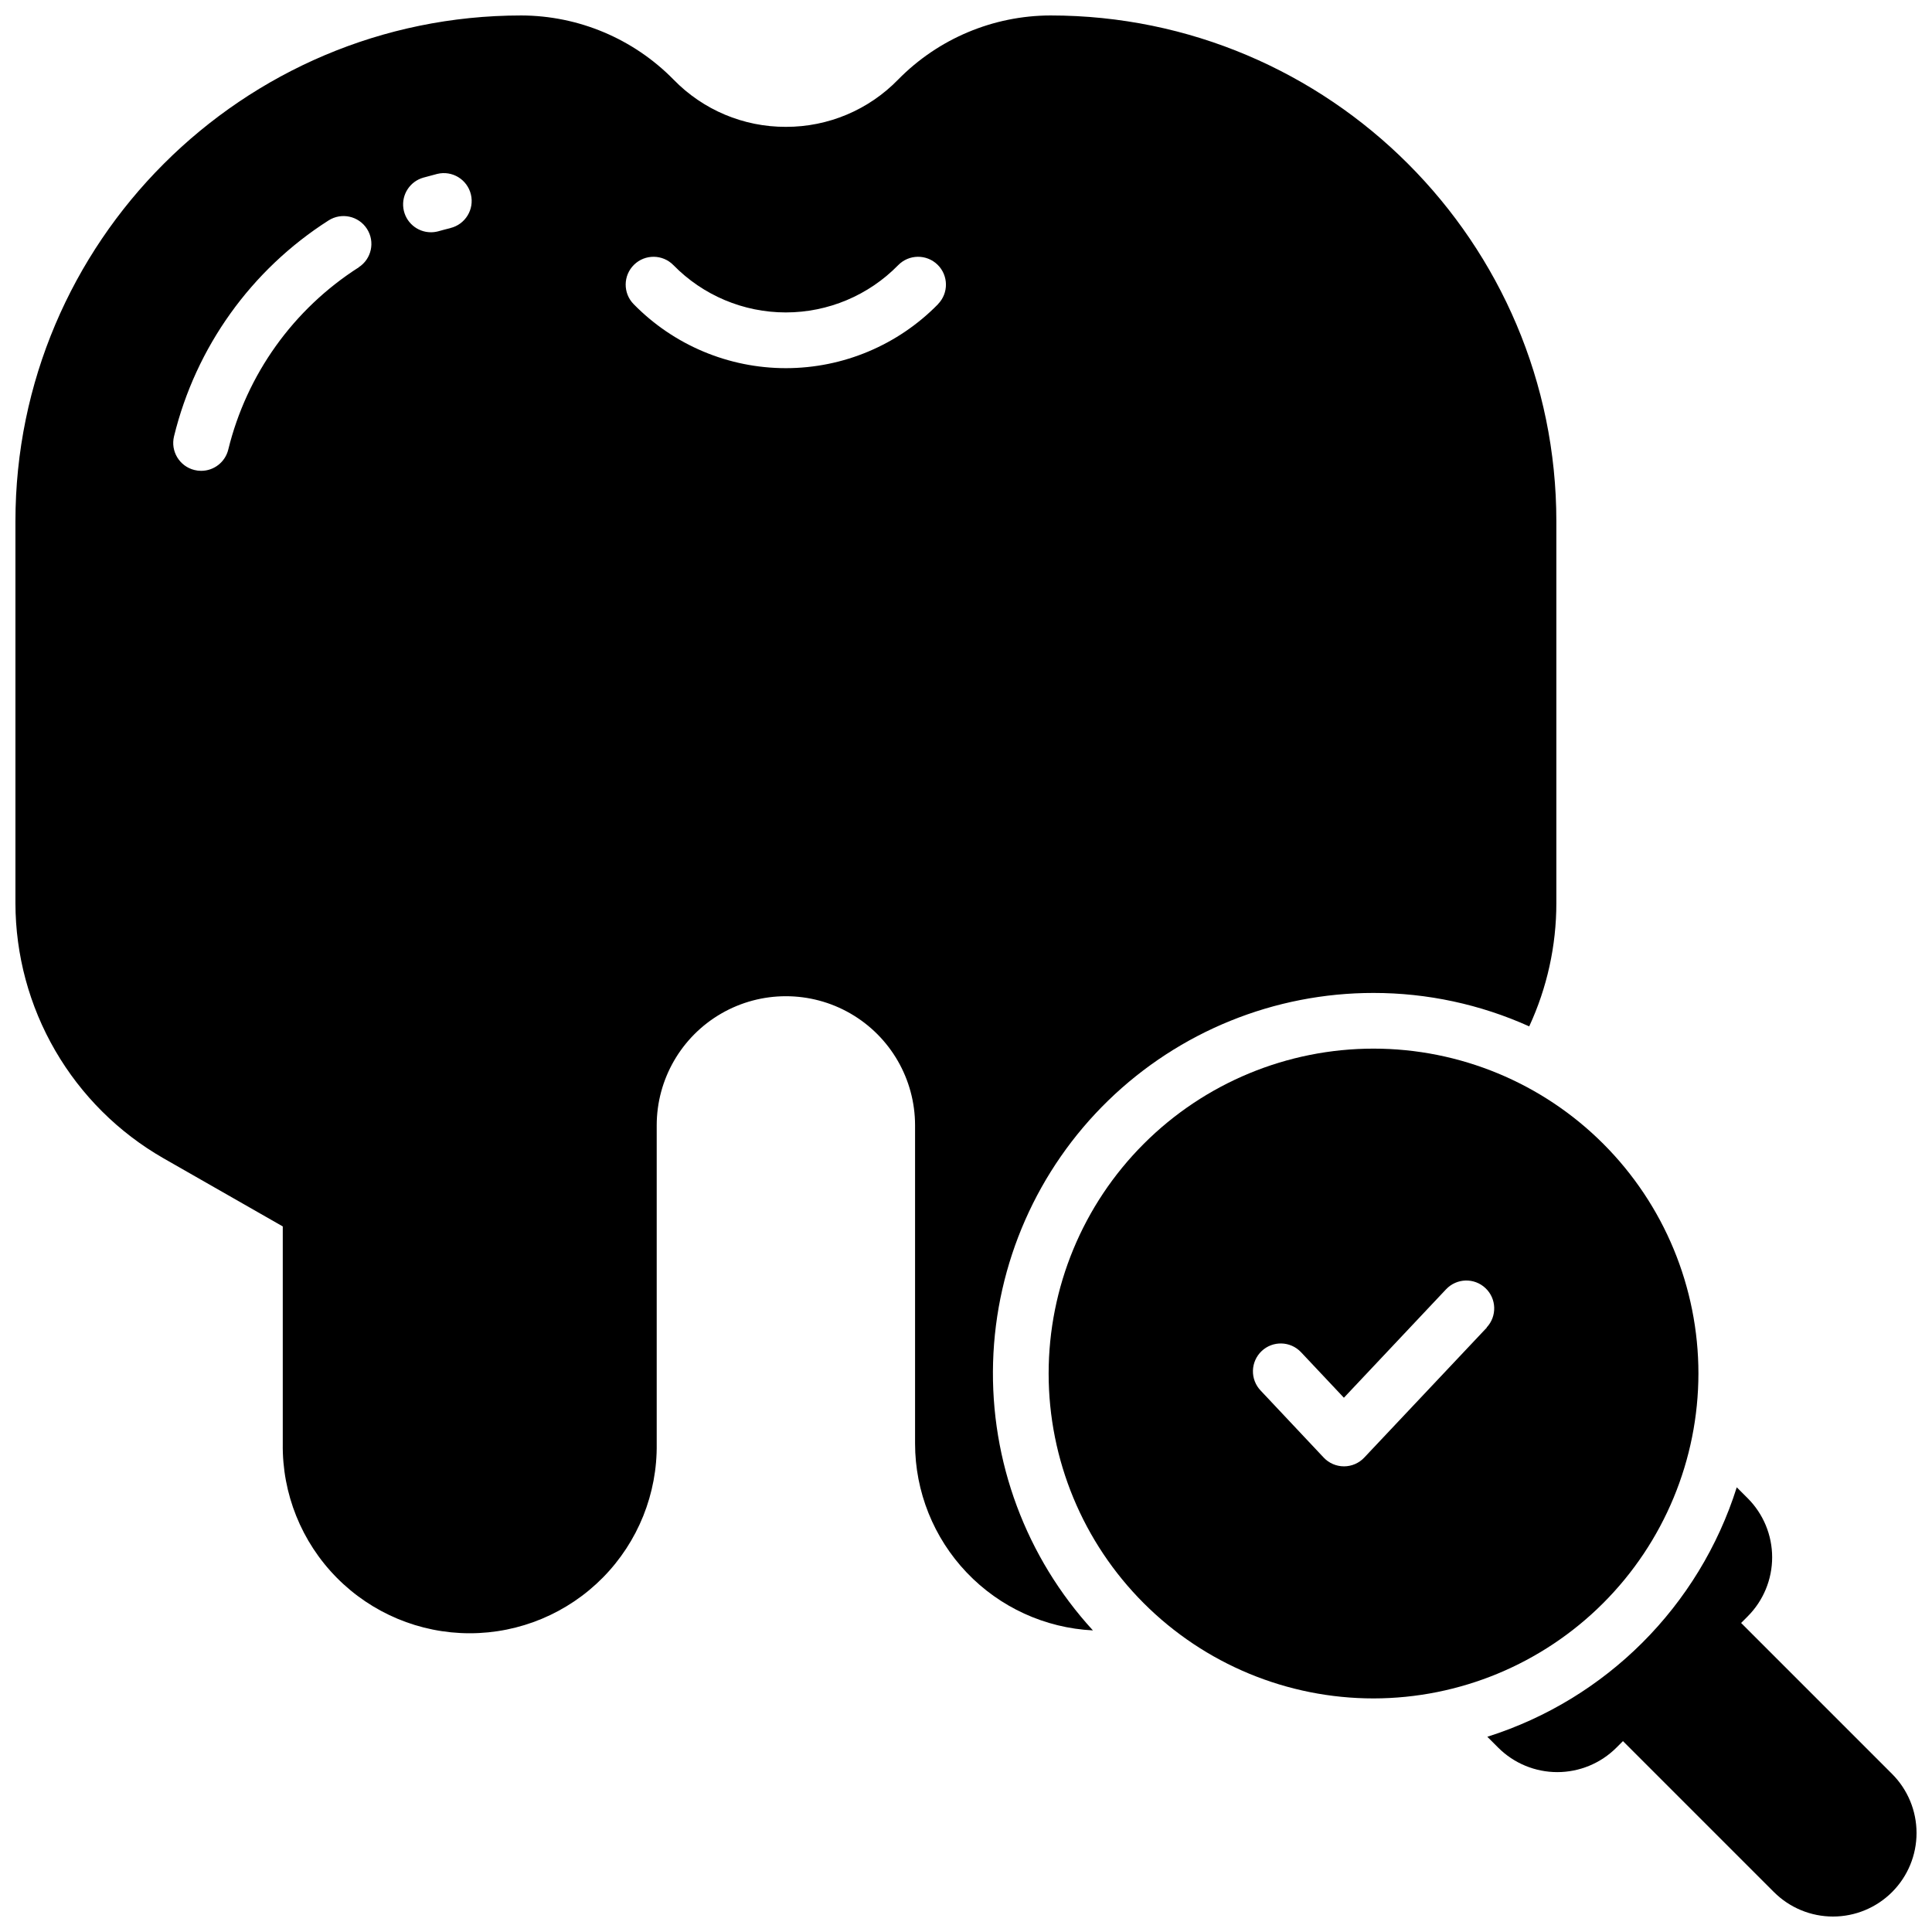
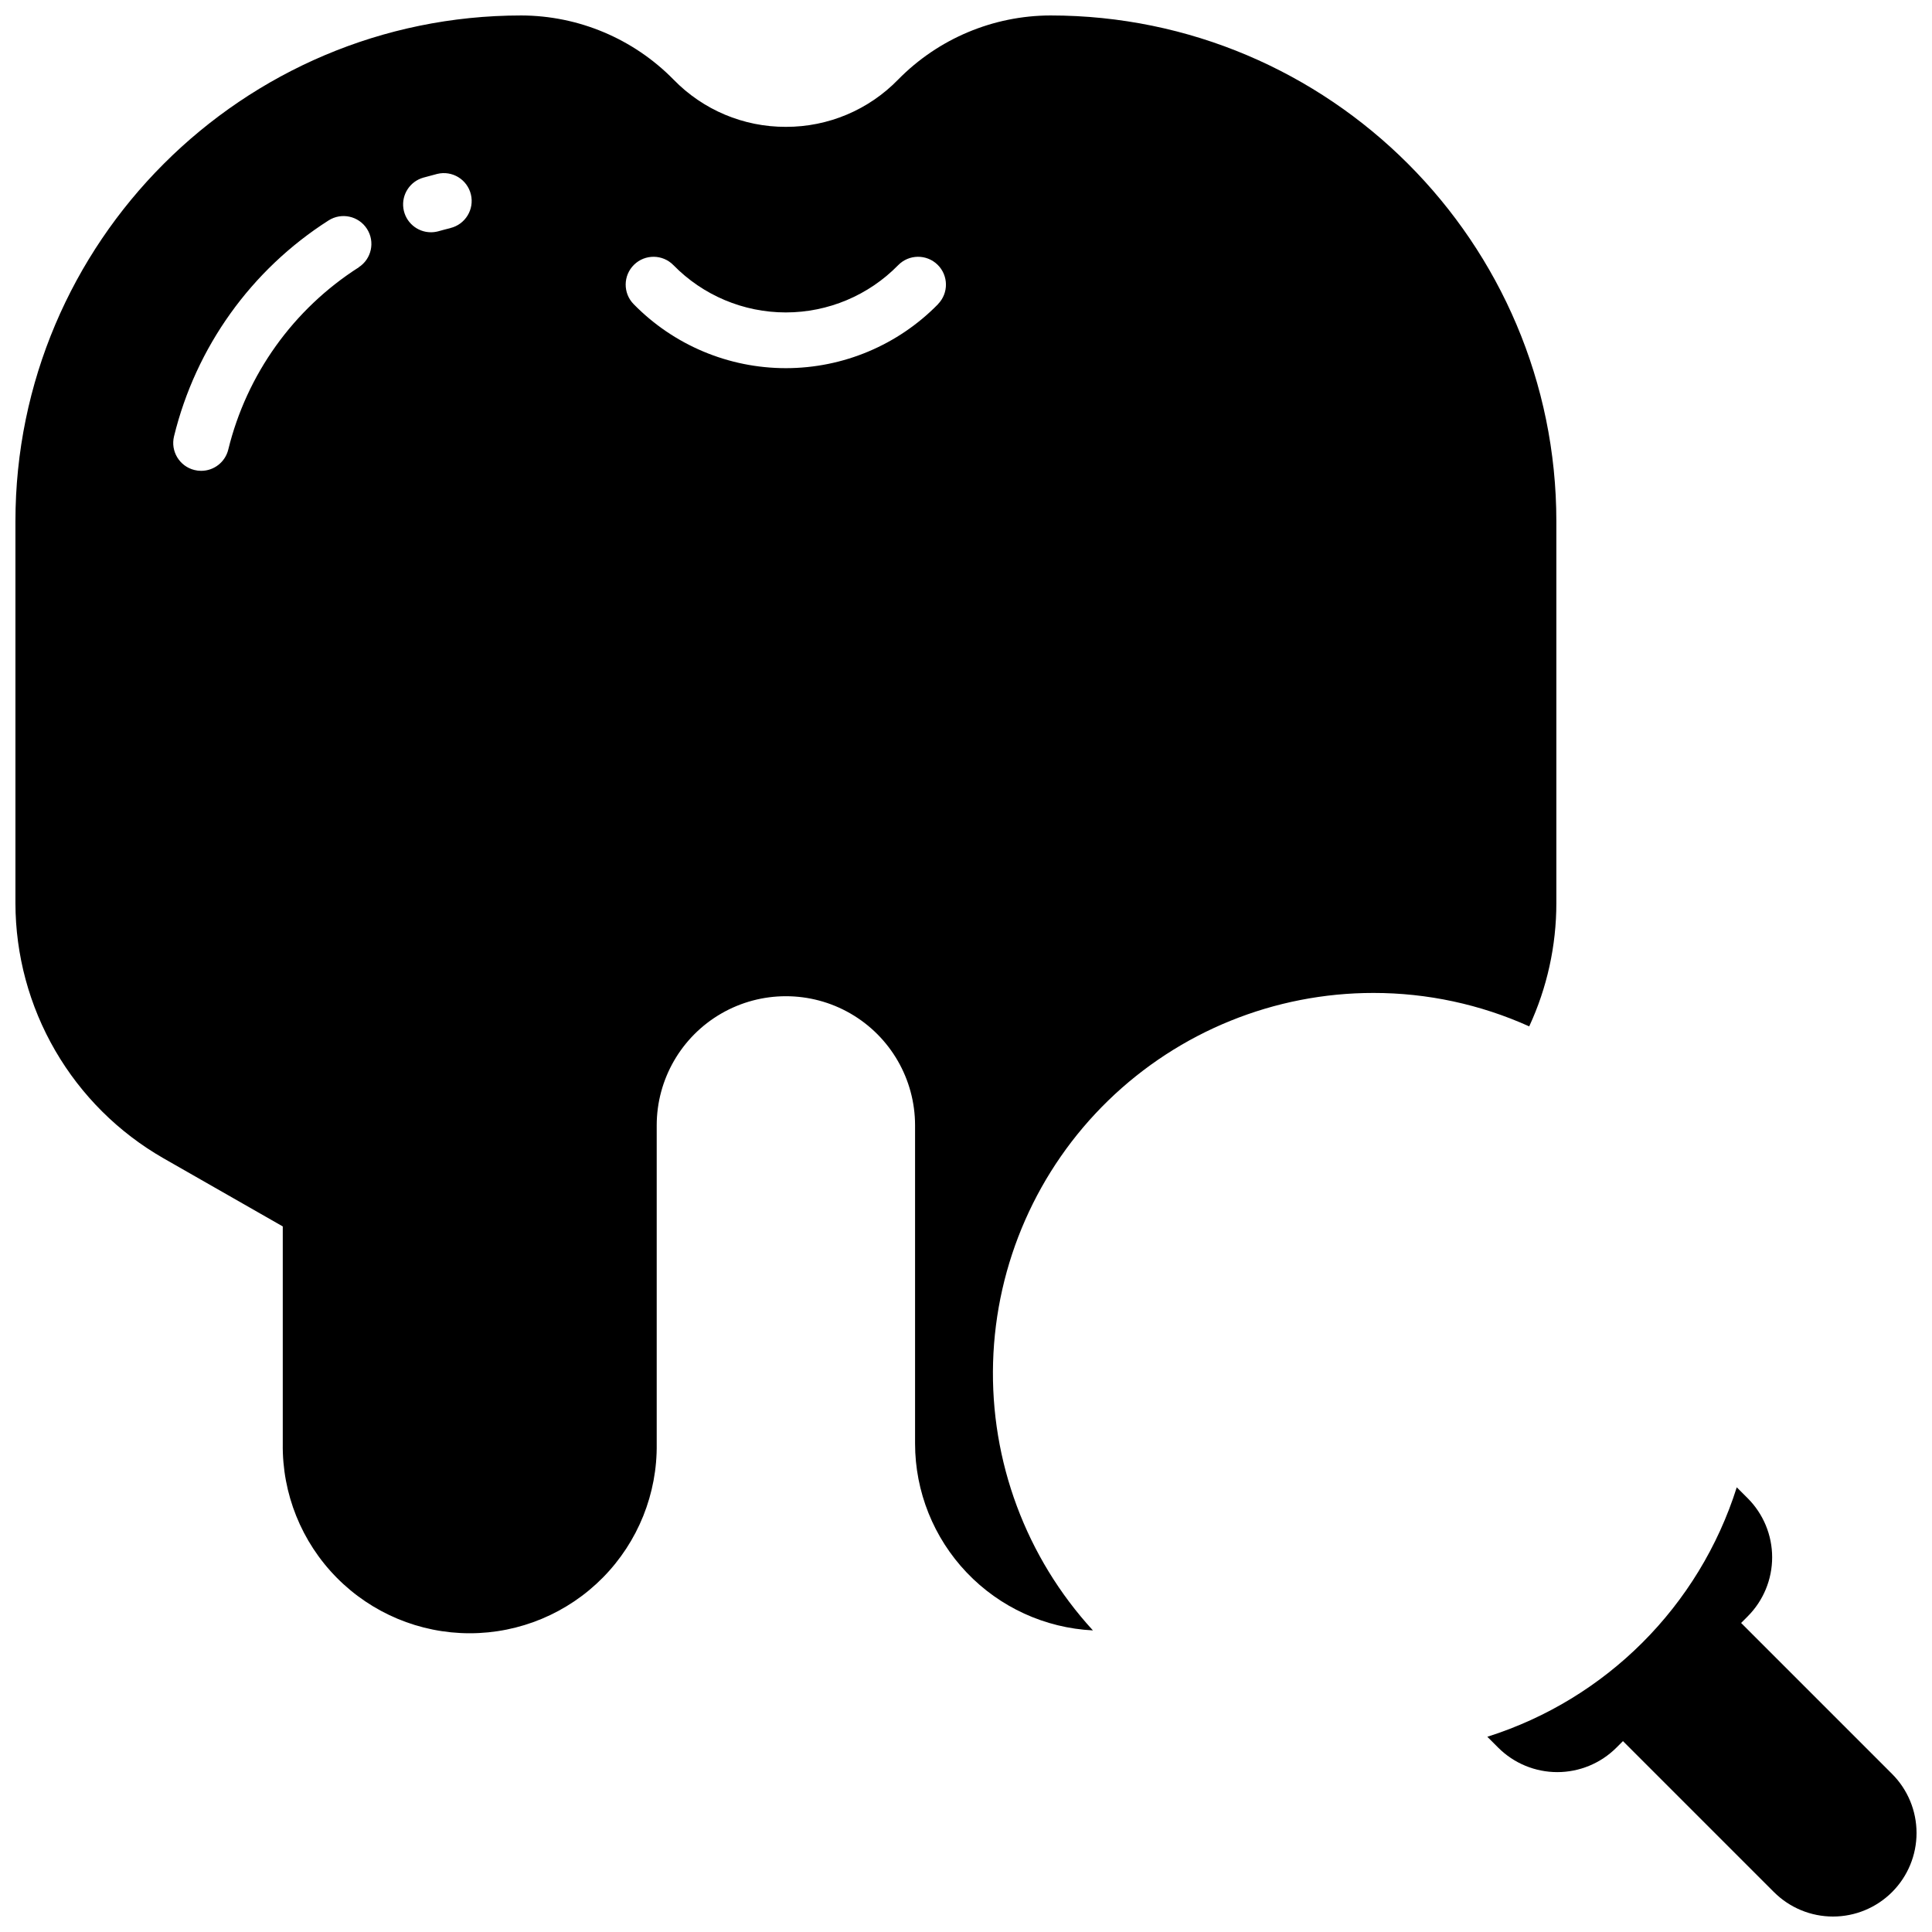
<svg xmlns="http://www.w3.org/2000/svg" width="800px" height="800px" version="1.1" viewBox="144 144 512 512">
  <defs>
    <clipPath id="b">
      <path d="m538 538h113.9v113.9h-113.9z" />
    </clipPath>
    <clipPath id="a">
      <path d="m148.09 148.09h408.91v428.91h-408.91z" />
    </clipPath>
  </defs>
  <g clip-path="url(#b)">
    <path d="m645.42 614.11-40.008-40.008 1.742-1.742v-0.004c4.152-4.152 6.484-9.781 6.484-15.656 0-5.871-2.332-11.5-6.484-15.652l-2.894-2.894c-9.949 31.488-34.617 56.156-66.105 66.105l2.894 2.894c4.152 4.144 9.785 6.477 15.652 6.477 5.871 0 11.504-2.332 15.656-6.477l1.742-1.742 40.008 40.008h0.004c4.152 4.152 9.781 6.484 15.652 6.484 5.875 0 11.504-2.332 15.656-6.484 4.152-4.152 6.484-9.781 6.484-15.656 0-5.871-2.332-11.5-6.484-15.652z" />
  </g>
-   <path d="m594.1 508c0-22.836-9.07-44.738-25.219-60.883-16.145-16.148-38.047-25.219-60.879-25.219-22.836 0-44.738 9.07-60.883 25.219-16.148 16.145-25.219 38.047-25.219 60.883 0 22.832 9.07 44.734 25.219 60.879 16.145 16.148 38.047 25.219 60.883 25.219 22.824-0.023 44.711-9.105 60.852-25.246s25.223-38.027 25.246-60.852zm-56.09-12.164-32.473 34.441h0.004c-1.395 1.48-3.34 2.32-5.371 2.32-2.035 0-3.981-0.84-5.375-2.32l-16.727-17.781c-1.348-1.422-2.078-3.316-2.027-5.273 0.051-1.957 0.879-3.812 2.297-5.164 2.957-2.805 7.629-2.684 10.434 0.273l11.375 12.082 27.078-28.742h0.004c2.797-2.969 7.469-3.106 10.434-0.309 2.969 2.793 3.106 7.465 0.312 10.434z" />
  <g clip-path="url(#a)">
    <path d="m508 407.14c14.223-0.004 28.289 3.016 41.258 8.859 4.738-10.234 7.191-21.375 7.191-32.652v-101.18c0-73.93-60.141-134.07-134.07-134.07-15.176 0.035-29.707 6.148-40.344 16.973-7.809 8.047-18.551 12.578-29.766 12.547-11.211 0.039-21.961-4.484-29.773-12.527-10.633-10.828-25.16-16.949-40.336-16.992-73.93 0-134.07 60.141-134.07 134.07v101.18c0.02 13.723 3.656 27.195 10.543 39.062 6.883 11.871 16.777 21.715 28.68 28.539l31.625 18.066v57.566c-0.188 13.262 4.953 26.043 14.266 35.488 9.312 9.445 22.02 14.762 35.285 14.762 13.262 0 25.973-5.316 35.285-14.762 9.312-9.445 14.449-22.227 14.262-35.488v-84.34c0-12.23 6.527-23.531 17.117-29.648 10.594-6.113 23.645-6.113 34.234 0 10.594 6.117 17.117 17.418 17.117 29.648v84.34c0.012 12.719 4.91 24.949 13.684 34.16 8.77 9.211 20.746 14.699 33.449 15.332-17.73-19.34-27.219-44.828-26.457-71.055 0.766-26.227 11.723-51.121 30.547-69.398 18.828-18.273 44.035-28.492 70.273-28.48zm-268.93-192.29c-17.309 11.051-29.691 28.348-34.578 48.297-0.812 3.312-3.789 5.641-7.203 5.629-0.594 0-1.184-0.074-1.762-0.219-3.953-0.973-6.375-4.965-5.41-8.926 5.773-23.625 20.434-44.113 40.934-57.199 3.43-2.203 7.996-1.211 10.199 2.219 2.203 3.43 1.211 7.996-2.219 10.199zm24.285-10.402c-0.984 0.246-2.078 0.523-3.102 0.816l0.004 0.004c-0.66 0.184-1.344 0.281-2.027 0.285-3.691 0.008-6.82-2.707-7.332-6.363-0.508-3.656 1.762-7.125 5.312-8.121 1.211-0.344 2.449-0.668 3.672-0.984 3.961-0.961 7.949 1.473 8.91 5.438 0.957 3.961-1.477 7.949-5.438 8.91zm129.25 20.145c-10.617 10.855-25.16 16.973-40.344 16.973s-29.727-6.117-40.344-16.973c-2.852-2.914-2.801-7.59 0.117-10.441 2.914-2.848 7.59-2.797 10.441 0.121 7.836 8.008 18.566 12.523 29.773 12.523 11.207 0 21.941-4.516 29.777-12.523 2.852-2.918 7.523-2.969 10.441-0.121 2.914 2.852 2.965 7.527 0.117 10.441z" />
  </g>
</svg>